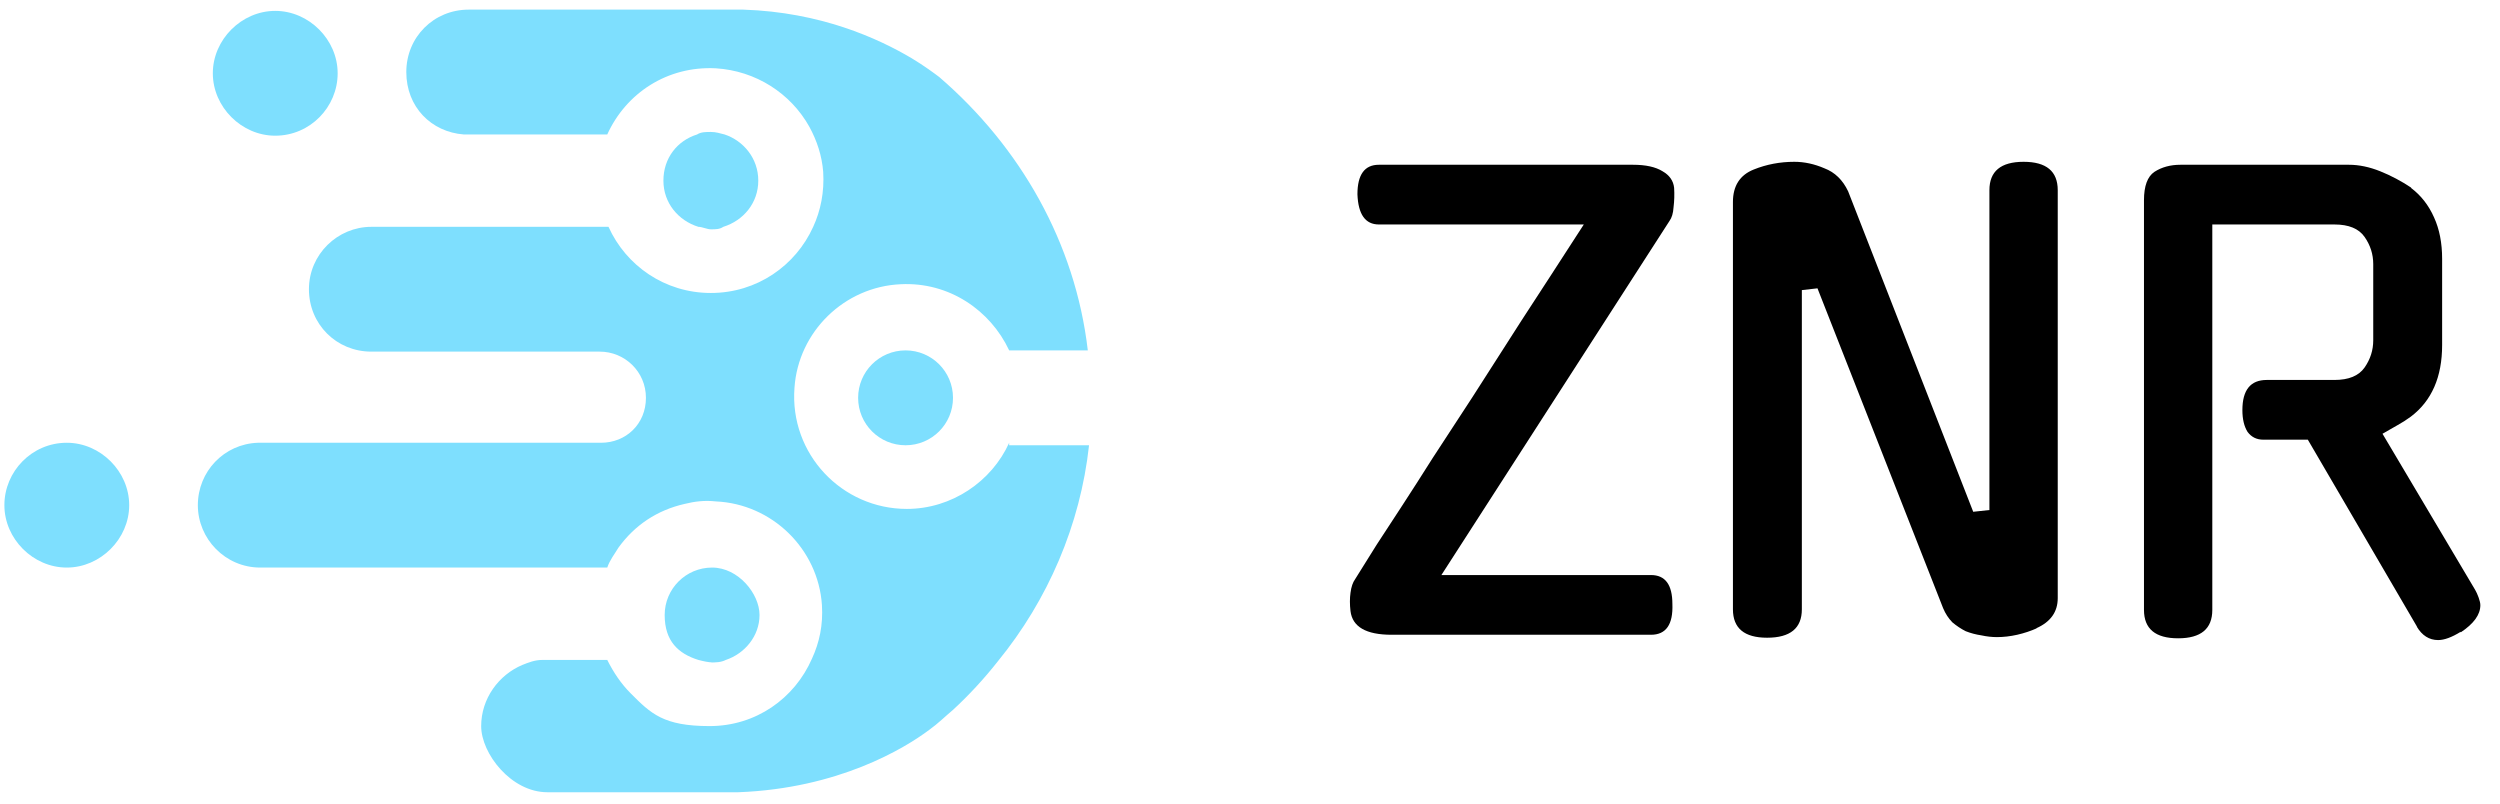
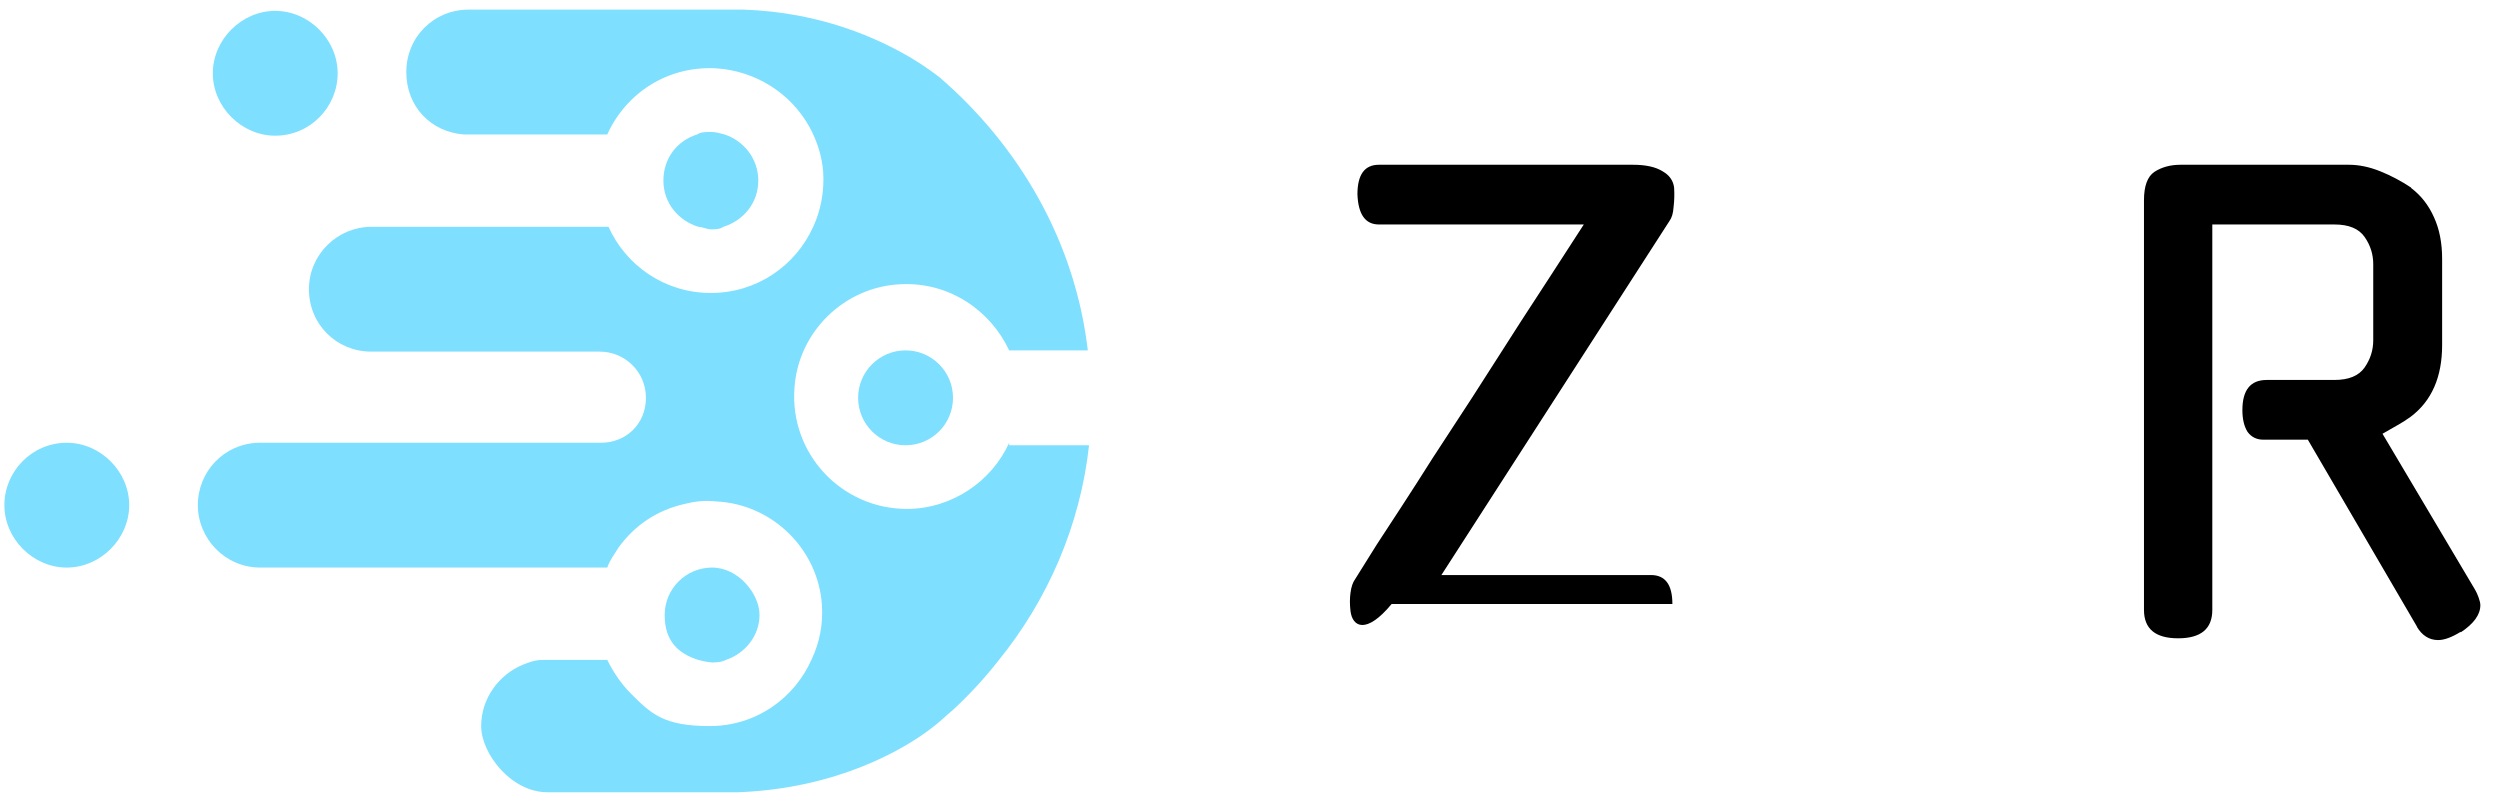
<svg xmlns="http://www.w3.org/2000/svg" width="115" height="37" viewBox="0 0 115 37" fill="none">
  <path d="M46.422 20.367C45.618 22.147 43.78 23.41 41.713 23.41C38.728 23.41 36.316 20.883 36.546 17.84C36.718 15.257 38.843 13.19 41.426 13.075C43.666 12.96 45.56 14.281 46.422 16.118H50.039C49.465 11.18 46.938 6.759 43.206 3.544C42.977 3.372 42.517 3.027 41.943 2.683C40.393 1.764 37.752 0.558 34.192 0.443H21.56C19.953 0.443 18.69 1.707 18.69 3.314C18.69 4.922 19.838 6.07 21.331 6.185C21.388 6.185 21.503 6.185 21.56 6.185H22.766H27.934C28.795 4.29 30.689 3.027 32.929 3.142C34.766 3.257 36.374 4.29 37.235 5.84C37.579 6.472 37.809 7.161 37.867 7.907C37.924 8.826 37.752 9.687 37.407 10.434C36.603 12.214 34.824 13.477 32.699 13.477C30.575 13.477 28.795 12.214 27.991 10.434H23.627H17.082C15.532 10.434 14.211 11.697 14.211 13.305C14.211 14.912 15.474 16.175 17.082 16.175H23.627H27.589C28.737 16.175 29.713 17.094 29.713 18.3C29.713 19.506 28.795 20.367 27.646 20.367C27.646 20.367 27.646 20.367 27.589 20.367H11.857C10.307 20.424 9.101 21.687 9.101 23.238C9.101 24.788 10.364 26.108 11.972 26.108H16.738H27.934C28.048 25.764 28.278 25.477 28.45 25.19C29.197 24.156 30.23 23.467 31.493 23.18C31.953 23.065 32.412 23.008 32.929 23.065C35.513 23.18 37.637 25.247 37.809 27.831C37.867 28.749 37.694 29.553 37.35 30.3C36.546 32.137 34.766 33.4 32.642 33.4C30.517 33.4 29.943 32.826 29.024 31.907C28.565 31.448 28.221 30.931 27.934 30.357H24.948C24.603 30.357 24.316 30.472 24.029 30.587C22.938 31.046 22.134 32.137 22.134 33.4C22.134 34.663 23.512 36.443 25.178 36.443H33.962C38.556 36.271 41.599 34.434 42.747 33.572C43.149 33.285 43.493 32.941 43.838 32.654C44.584 31.965 45.273 31.218 45.905 30.415C48.201 27.601 49.694 24.156 50.096 20.482H46.422V20.367Z" fill="#7EDFFE" />
  <path d="M39.474 18.3C39.474 19.506 40.45 20.482 41.656 20.482C42.862 20.482 43.838 19.506 43.838 18.3C43.838 17.094 42.862 16.118 41.656 16.118C40.45 16.118 39.474 17.094 39.474 18.3Z" fill="#7EDFFE" />
  <path d="M32.699 30.472C32.929 30.472 33.158 30.472 33.388 30.357C34.249 30.07 34.938 29.266 34.938 28.29C34.938 27.314 33.962 26.108 32.757 26.108C31.551 26.108 30.575 27.084 30.575 28.29C30.575 29.496 31.206 30.07 32.125 30.357C32.355 30.415 32.584 30.472 32.814 30.472H32.699Z" fill="#7EDFFE" />
  <path d="M32.699 10.549C32.929 10.549 33.101 10.549 33.273 10.434C34.192 10.147 34.881 9.343 34.881 8.309C34.881 7.276 34.192 6.472 33.331 6.185C33.101 6.127 32.929 6.07 32.699 6.07C32.469 6.07 32.24 6.07 32.068 6.185C31.149 6.472 30.517 7.276 30.517 8.309C30.517 9.343 31.206 10.147 32.125 10.434C32.297 10.434 32.527 10.549 32.699 10.549Z" fill="#7EDFFE" />
  <path d="M3.072 20.367C1.465 20.367 0.202 21.687 0.202 23.238C0.202 24.788 1.522 26.108 3.072 26.108C4.623 26.108 5.943 24.788 5.943 23.238C5.943 21.687 4.623 20.367 3.072 20.367Z" fill="#7EDFFE" />
  <path d="M12.661 6.242C14.269 6.242 15.532 4.922 15.532 3.372C15.532 1.821 14.211 0.501 12.661 0.501C11.111 0.501 9.79 1.821 9.79 3.372C9.79 4.922 11.111 6.242 12.661 6.242Z" fill="#7EDFFE" />
-   <path d="M63.428 10.326C62.806 10.326 62.478 9.864 62.442 8.939C62.442 8.033 62.771 7.579 63.428 7.579H75.119C75.705 7.579 76.158 7.679 76.477 7.878C76.797 8.06 76.974 8.314 77.01 8.64C77.028 8.948 77.019 9.247 76.983 9.537C76.966 9.809 76.903 10.018 76.797 10.163L66.304 26.452H75.945C76.602 26.452 76.93 26.896 76.93 27.785C76.966 28.727 76.637 29.199 75.945 29.199H64.014C62.842 29.199 62.212 28.836 62.123 28.111C62.087 27.803 62.087 27.522 62.123 27.268C62.158 26.996 62.229 26.787 62.336 26.642C62.655 26.135 62.984 25.609 63.321 25.065C63.676 24.521 64.067 23.923 64.493 23.27C64.919 22.618 65.389 21.883 65.904 21.068C66.437 20.252 67.041 19.327 67.715 18.294C68.39 17.242 69.145 16.064 69.979 14.759C70.831 13.453 71.79 11.976 72.855 10.326H63.428Z" fill="black" />
-   <path d="M91.513 8.749C91.513 7.878 92.037 7.443 93.085 7.443C94.132 7.443 94.656 7.878 94.656 8.749V27.513C94.656 28.147 94.327 28.609 93.671 28.899H93.697C93.413 29.026 93.111 29.126 92.792 29.199C92.472 29.271 92.161 29.307 91.859 29.307C91.629 29.307 91.389 29.28 91.14 29.226C90.892 29.189 90.652 29.126 90.421 29.035C90.208 28.927 90.004 28.791 89.809 28.628C89.631 28.446 89.489 28.229 89.383 27.975L83.604 13.263L82.885 13.345V28.029C82.885 28.899 82.352 29.335 81.287 29.335C80.239 29.335 79.715 28.899 79.715 28.029V9.293C79.715 8.549 80.035 8.051 80.674 7.797C81.26 7.561 81.881 7.443 82.538 7.443C83 7.443 83.462 7.543 83.923 7.742C84.403 7.924 84.766 8.277 85.015 8.803L90.768 23.542L91.513 23.461V8.749Z" fill="black" />
+   <path d="M63.428 10.326C62.806 10.326 62.478 9.864 62.442 8.939C62.442 8.033 62.771 7.579 63.428 7.579H75.119C75.705 7.579 76.158 7.679 76.477 7.878C76.797 8.06 76.974 8.314 77.01 8.64C77.028 8.948 77.019 9.247 76.983 9.537C76.966 9.809 76.903 10.018 76.797 10.163L66.304 26.452H75.945C76.602 26.452 76.93 26.896 76.93 27.785H64.014C62.842 29.199 62.212 28.836 62.123 28.111C62.087 27.803 62.087 27.522 62.123 27.268C62.158 26.996 62.229 26.787 62.336 26.642C62.655 26.135 62.984 25.609 63.321 25.065C63.676 24.521 64.067 23.923 64.493 23.27C64.919 22.618 65.389 21.883 65.904 21.068C66.437 20.252 67.041 19.327 67.715 18.294C68.39 17.242 69.145 16.064 69.979 14.759C70.831 13.453 71.79 11.976 72.855 10.326H63.428Z" fill="black" />
  <path d="M106.16 20.225H104.109C103.807 20.225 103.568 20.107 103.39 19.871C103.23 19.617 103.15 19.282 103.15 18.865C103.15 17.94 103.523 17.478 104.269 17.478H107.385C108.042 17.478 108.503 17.288 108.77 16.907C109.036 16.526 109.169 16.109 109.169 15.656V12.148C109.169 11.695 109.036 11.278 108.77 10.897C108.503 10.516 108.042 10.326 107.385 10.326H101.766V28.056C101.766 28.927 101.242 29.362 100.194 29.362C99.147 29.362 98.623 28.927 98.623 28.056V9.211C98.623 8.558 98.783 8.123 99.102 7.906C99.44 7.688 99.839 7.579 100.301 7.579H108.051C108.512 7.579 108.992 7.679 109.489 7.878C109.986 8.078 110.465 8.332 110.927 8.64H110.9C111.362 8.984 111.717 9.438 111.966 10C112.214 10.543 112.338 11.178 112.338 11.903V15.873C112.338 17.342 111.859 18.439 110.9 19.164C110.705 19.309 110.492 19.445 110.261 19.572C110.048 19.699 109.826 19.826 109.595 19.953L113.856 27.132C113.91 27.223 113.963 27.34 114.016 27.485C114.069 27.63 114.096 27.748 114.096 27.839C114.096 28.274 113.794 28.691 113.191 29.09V29.063C112.782 29.317 112.436 29.443 112.152 29.443C111.744 29.443 111.415 29.235 111.167 28.818L111.193 28.845L106.16 20.225Z" fill="black" />
</svg>